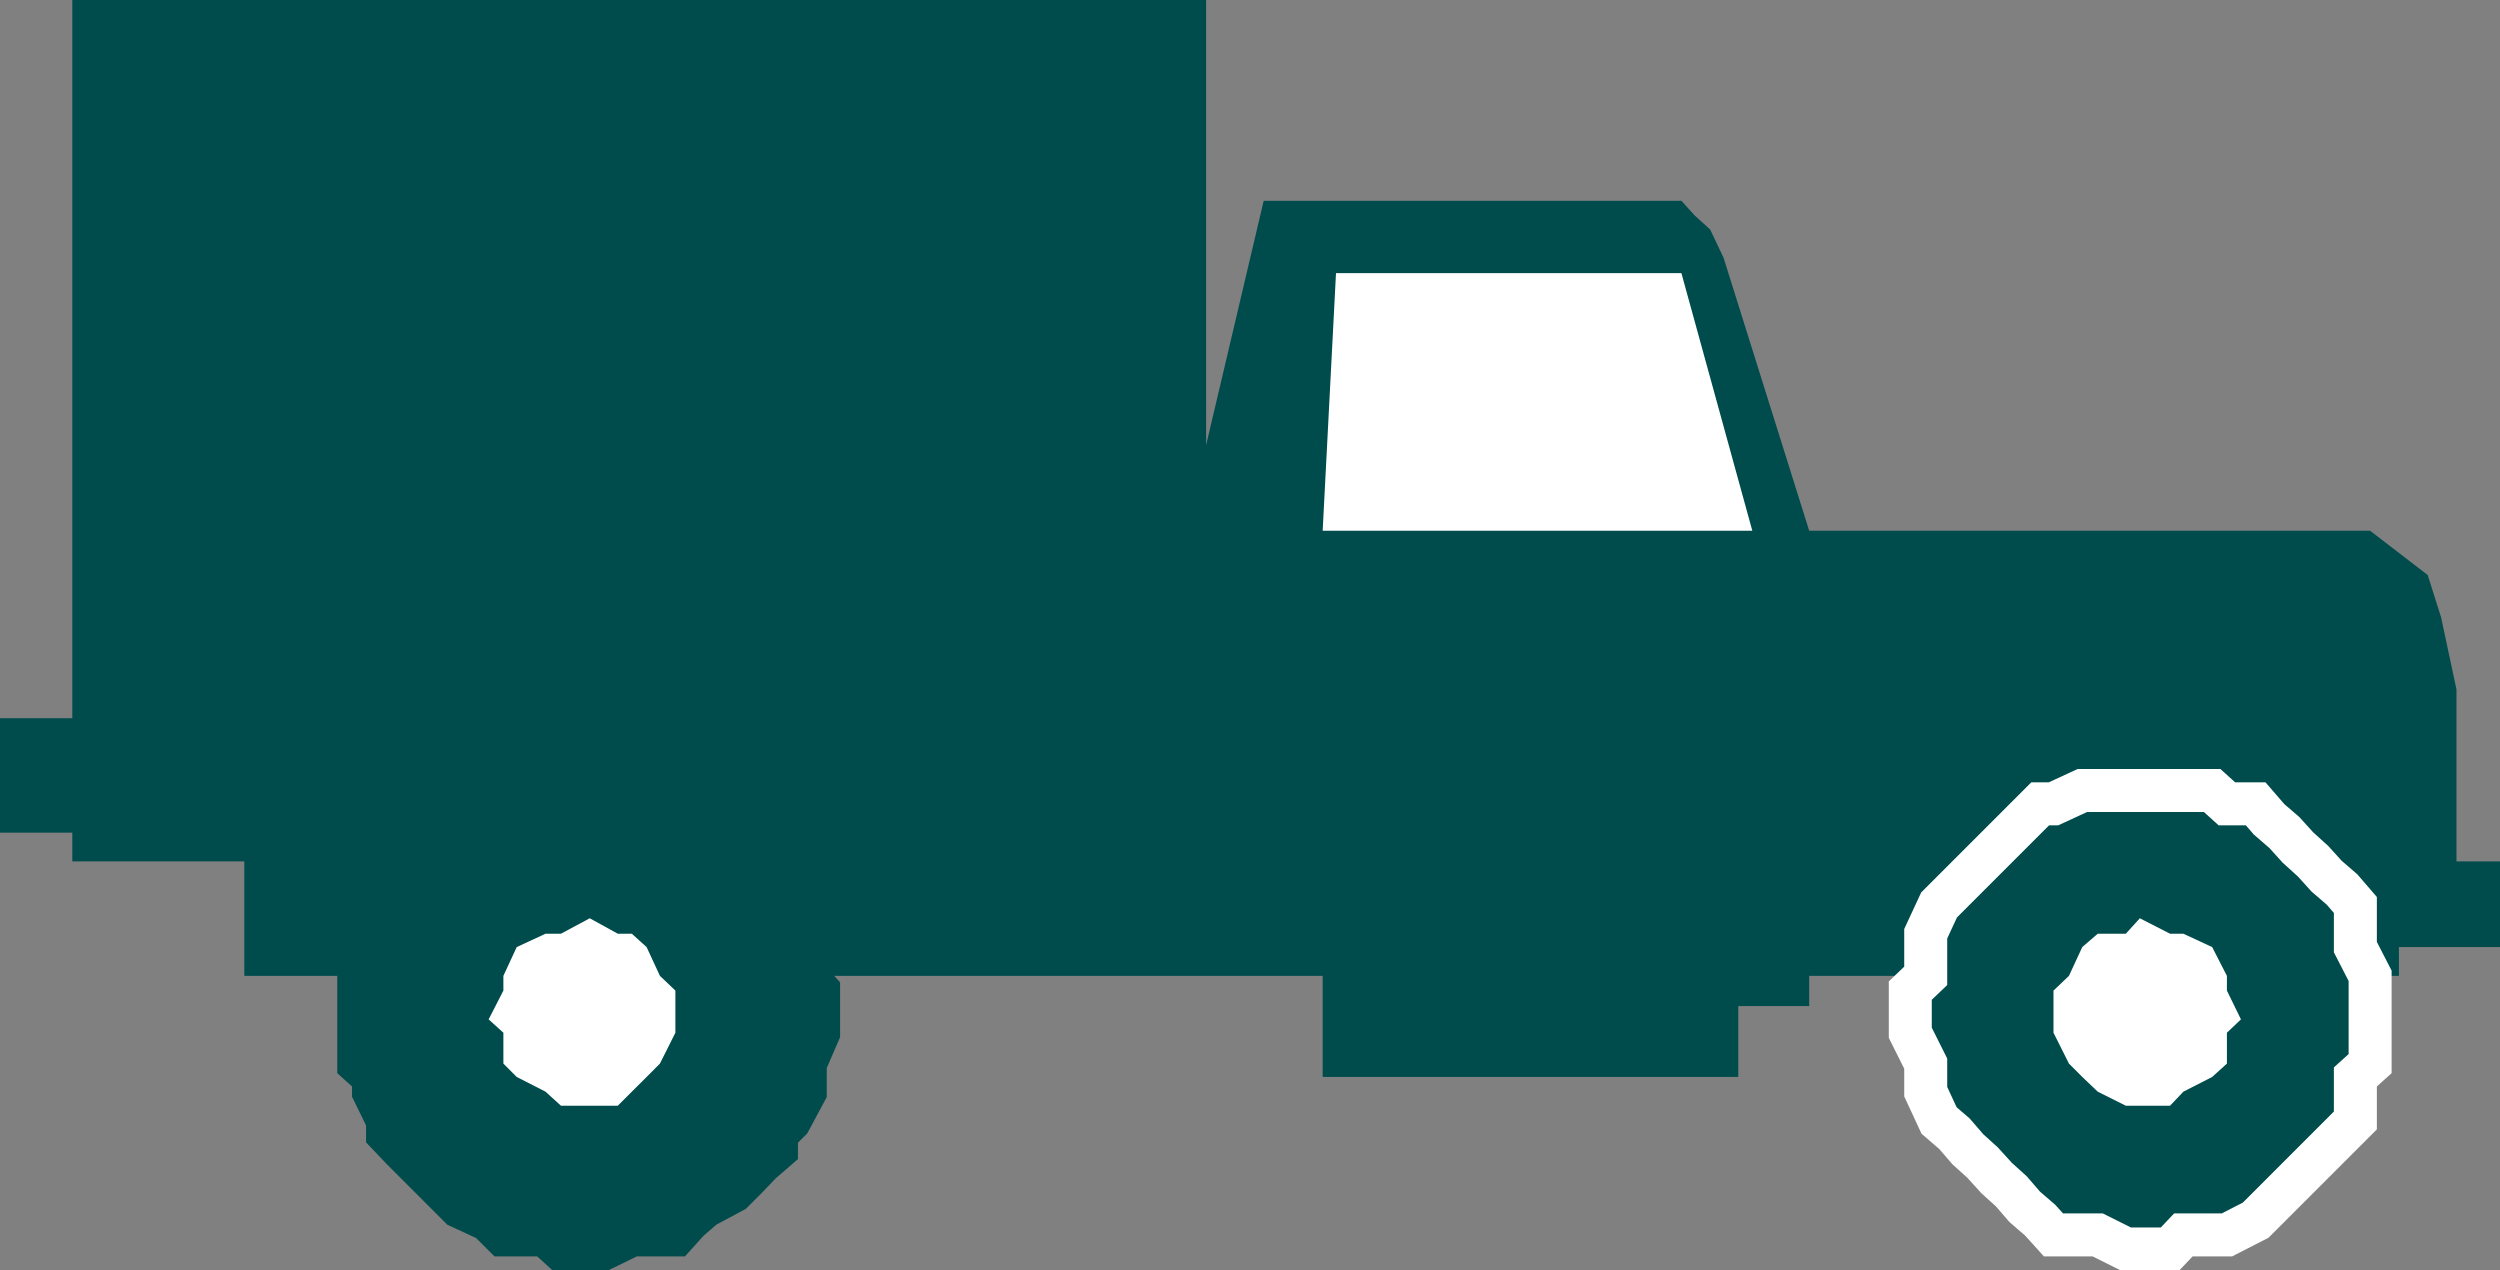
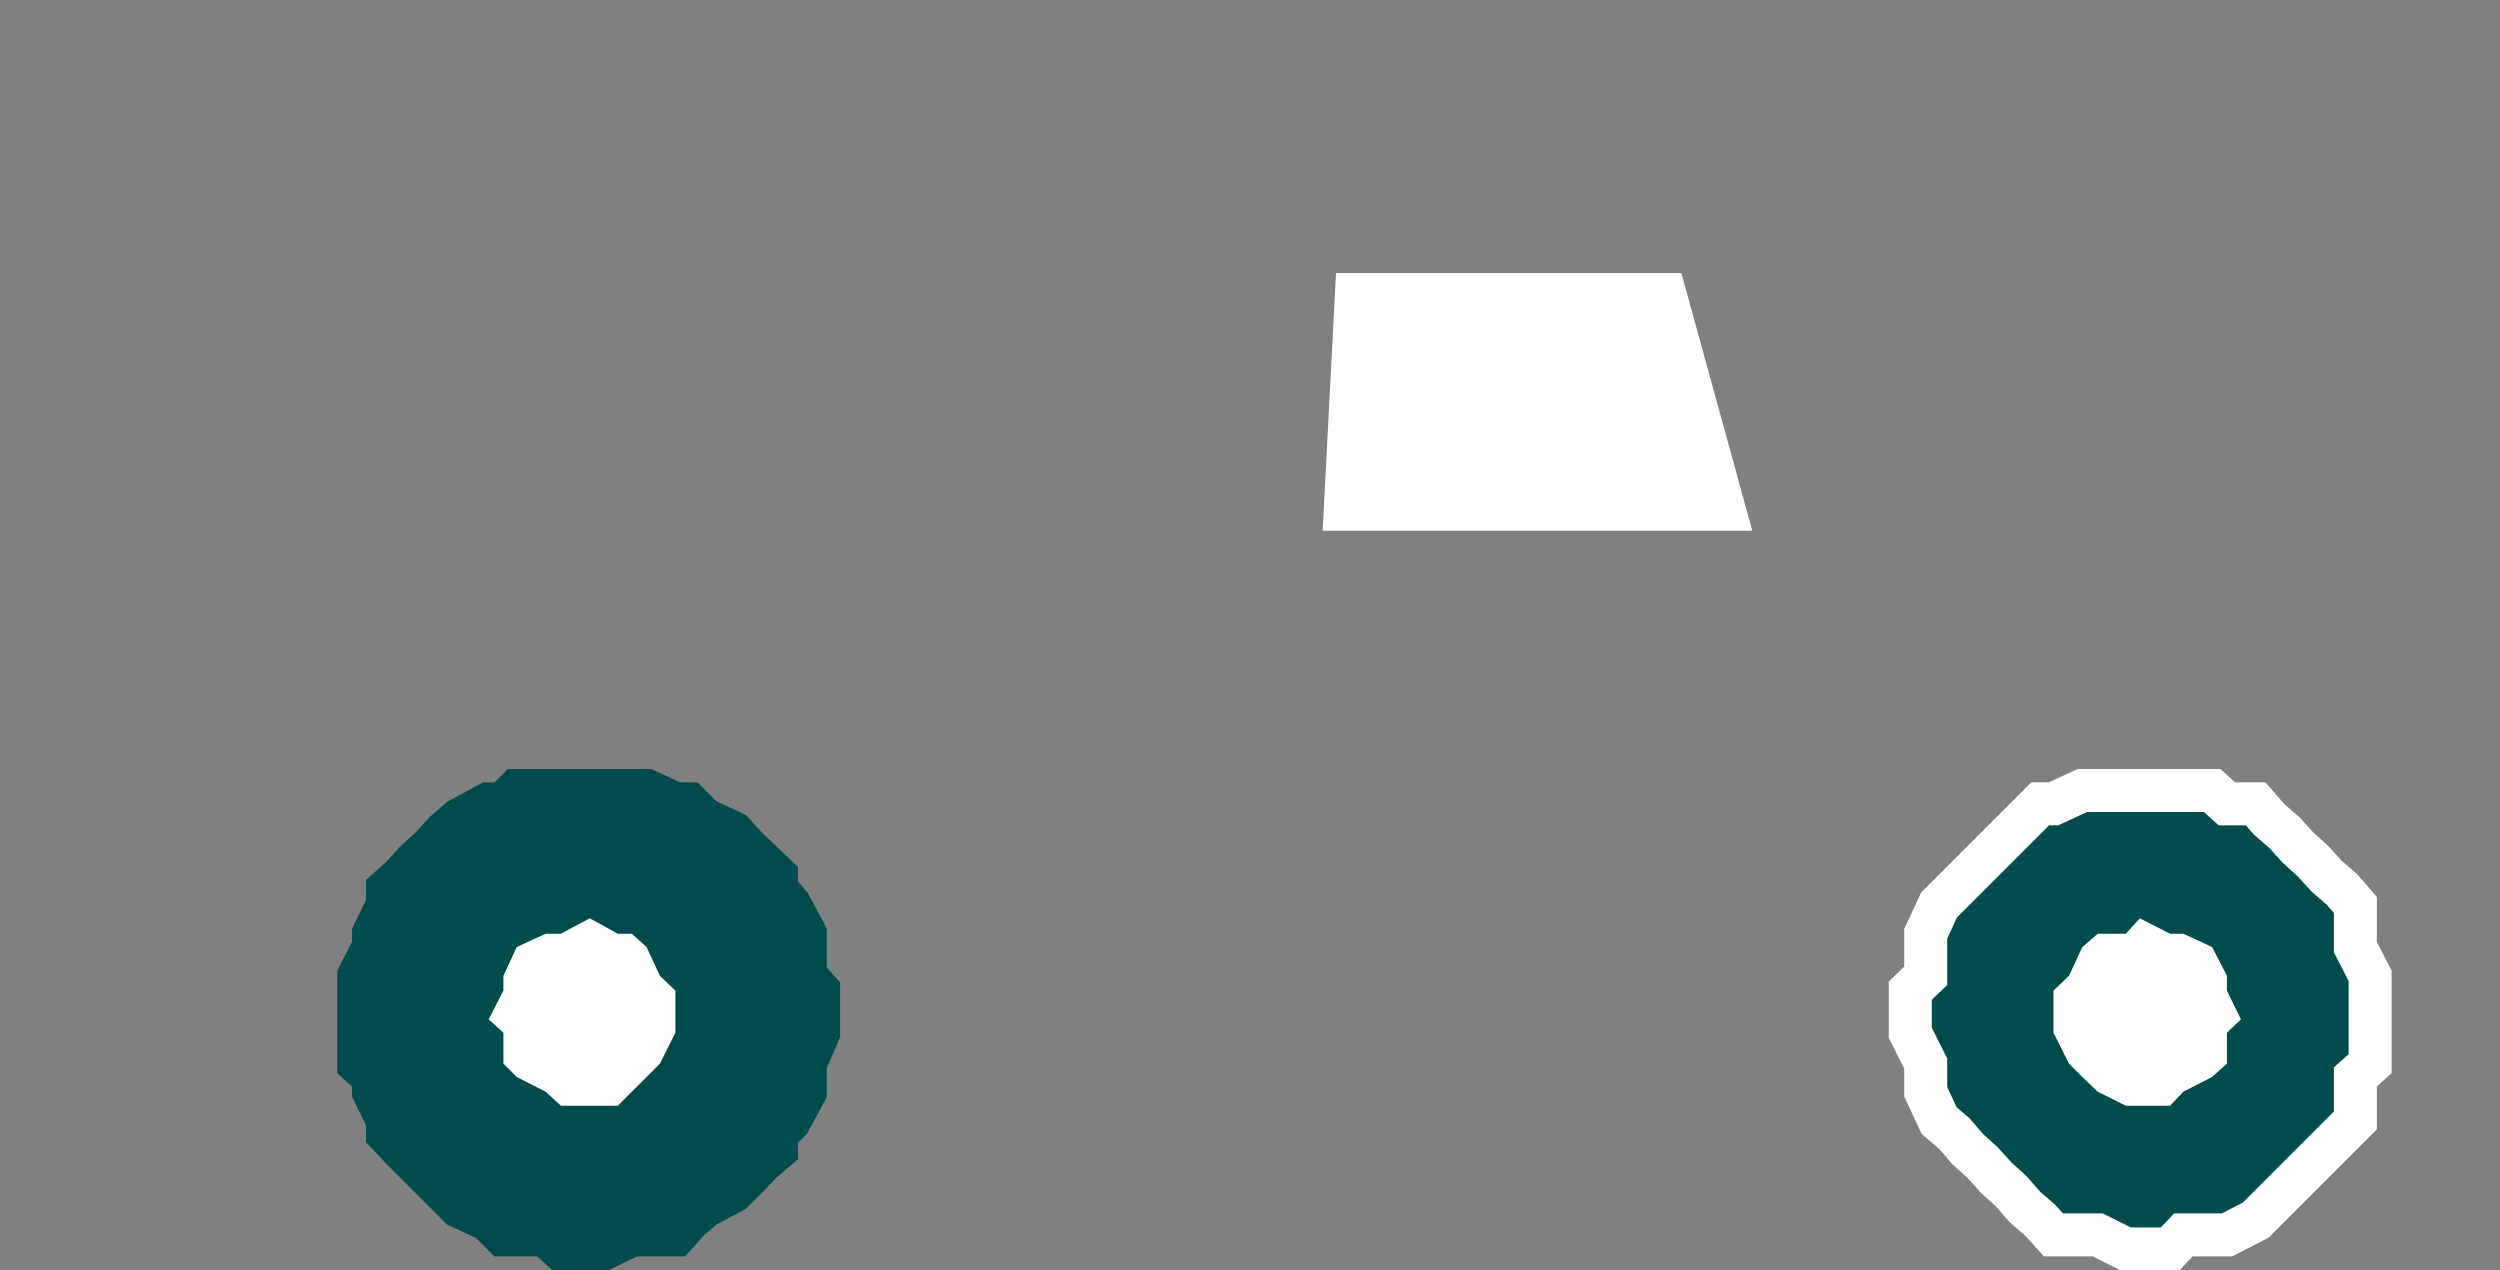
<svg xmlns="http://www.w3.org/2000/svg" width="356.102" height="180.964">
  <rect width="100%" height="100%" fill="#808080" stroke="none" />
-   <path fill="#004c4c" d="m349.902 98.2-2.199-10.298-1.902-6-8.2-6.3h-79.898L245.5 36.699l-1.898-4-2.2-2-1.902-2.097H180l-8.2 34.8V0H10.3v102.3H0v16.302h10.3v4.097h24.5V139h153.602v14.402h59.2v-10.101h10.101V139h84v-4.098h14.399V122.7h-6.2V98.2" />
  <path fill="#004c4c" d="M84 177.902h1.902l4.098-2h6.203l1.899-2.101 2.199-1.899 4.101-2.203 1.899-1.898 2.101-2.2 2.2-1.902V161.5l1.898-1.898 2.203-4.102v-4l1.899-4.398v-6L114.703 139v-6l-2.203-4.098-1.898-2.203v-1.898l-2.2-2.102-2.101-2-1.899-2.097-4.101-1.903-2.2-2.199h-1.898l-4.101-1.898h-18.5l-1.899 1.898h-2.101l-4.102 2.2-2.2 1.902-1.898 2.097-2.199 2-1.902 2.102-2.098 1.898v2.203l-2 4.098v1.902L51.102 139v12.5l2.101 1.902v2.098l2 4.102v1.898l2.098 2.2 6 6 2.199 2.202 4.102 1.899 2.101 2.101h6l2.2 2H84" />
  <path fill="none" stroke="#004c4c" stroke-miterlimit="10" stroke-width="6.123" d="M84 177.902h1.902l4.098-2h6.203l1.899-2.101 2.199-1.899 4.101-2.203 1.899-1.898 2.101-2.2 2.2-1.902V161.5l1.898-1.898 2.203-4.102v-4l1.899-4.398v-6L114.703 139v-6l-2.203-4.098-1.898-2.203v-1.898l-2.2-2.102-2.101-2-1.899-2.097-4.101-1.903-2.2-2.199h-1.898l-4.101-1.898h-18.5l-1.899 1.898h-2.101l-4.102 2.2-2.2 1.902-1.898 2.097-2.199 2-1.902 2.102-2.098 1.898v2.203l-2 4.098v1.902L51.102 139v12.5l2.101 1.902v2.098l2 4.102v1.898l2.098 2.2 6 6 2.199 2.202 4.102 1.899 2.101 2.101h6l2.2 2zm0 0" />
  <path fill="#fff" d="M84 157.5h4l2-2 2.102-2.098L94 151.5l2.203-4.398v-6L94 139l-1.898-4.098L90 133h-2l-4-2.2-4.098 2.2h-2.199l-4.101 1.902L71.703 139v2.102l-2.101 4.097 2.101 1.903v4.398l1.899 1.902 4.101 2.098 2.2 2H84m104.402-81.898 1.899-36.7H239.5l10.102 36.7h-61.2" />
  <path fill="#004c4c" d="M304.8 177.902h4.302l1.898-2h6.203l4.098-2.101 1.902-1.899 2.2-2.203 10.097-10.097v-6.2l2.102-1.902V139l-2.102-4.098v-6l-1.898-2.203-2.2-1.898-1.902-2.102-2.2-2-1.898-2.097-2.199-1.903-1.902-2.199h-4.098l-2.101-1.898h-18.5L292.5 114.5h-1.898l-12.2 12.2-2.199 2.202-1.902 4.098v6l-2.2 2.102v6l2.2 4.398v4l1.902 4.102 2.2 1.898 1.898 2.2 2.101 1.902 2 2.199 2.098 1.898 1.902 2.203 2.2 1.899 1.898 2.101h6.3l4 2h2" />
  <path fill="none" stroke="#fff" stroke-miterlimit="10" stroke-width="6.123" d="M304.8 177.902h4.302l1.898-2h6.203l4.098-2.101 1.902-1.899 2.2-2.203 10.097-10.097v-6.2l2.102-1.902V139l-2.102-4.098v-6l-1.898-2.203-2.2-1.898-1.902-2.102-2.2-2-1.898-2.097-2.199-1.903-1.902-2.199h-4.098l-2.101-1.898h-18.5L292.5 114.5h-1.898l-12.2 12.2-2.199 2.202-1.902 4.098v6l-2.2 2.102v6l2.2 4.398v4l1.902 4.102 2.2 1.898 1.898 2.2 2.101 1.902 2 2.199 2.098 1.898 1.902 2.203 2.2 1.899 1.898 2.101h6.3l4 2zm0 0" />
  <path fill="#fff" d="M304.8 157.5h4.302l1.898-2 4.102-2.098 2.101-1.902v-4.398l2-1.903-2-4.097V139l-2.101-4.098L311 133h-1.898l-4.301-2.2-2 2.2h-4l-2.2 1.902-1.898 4.098-2.203 2.102v6l2.203 4.398 1.899 1.902 2.199 2.098 4 2h2" />
</svg>